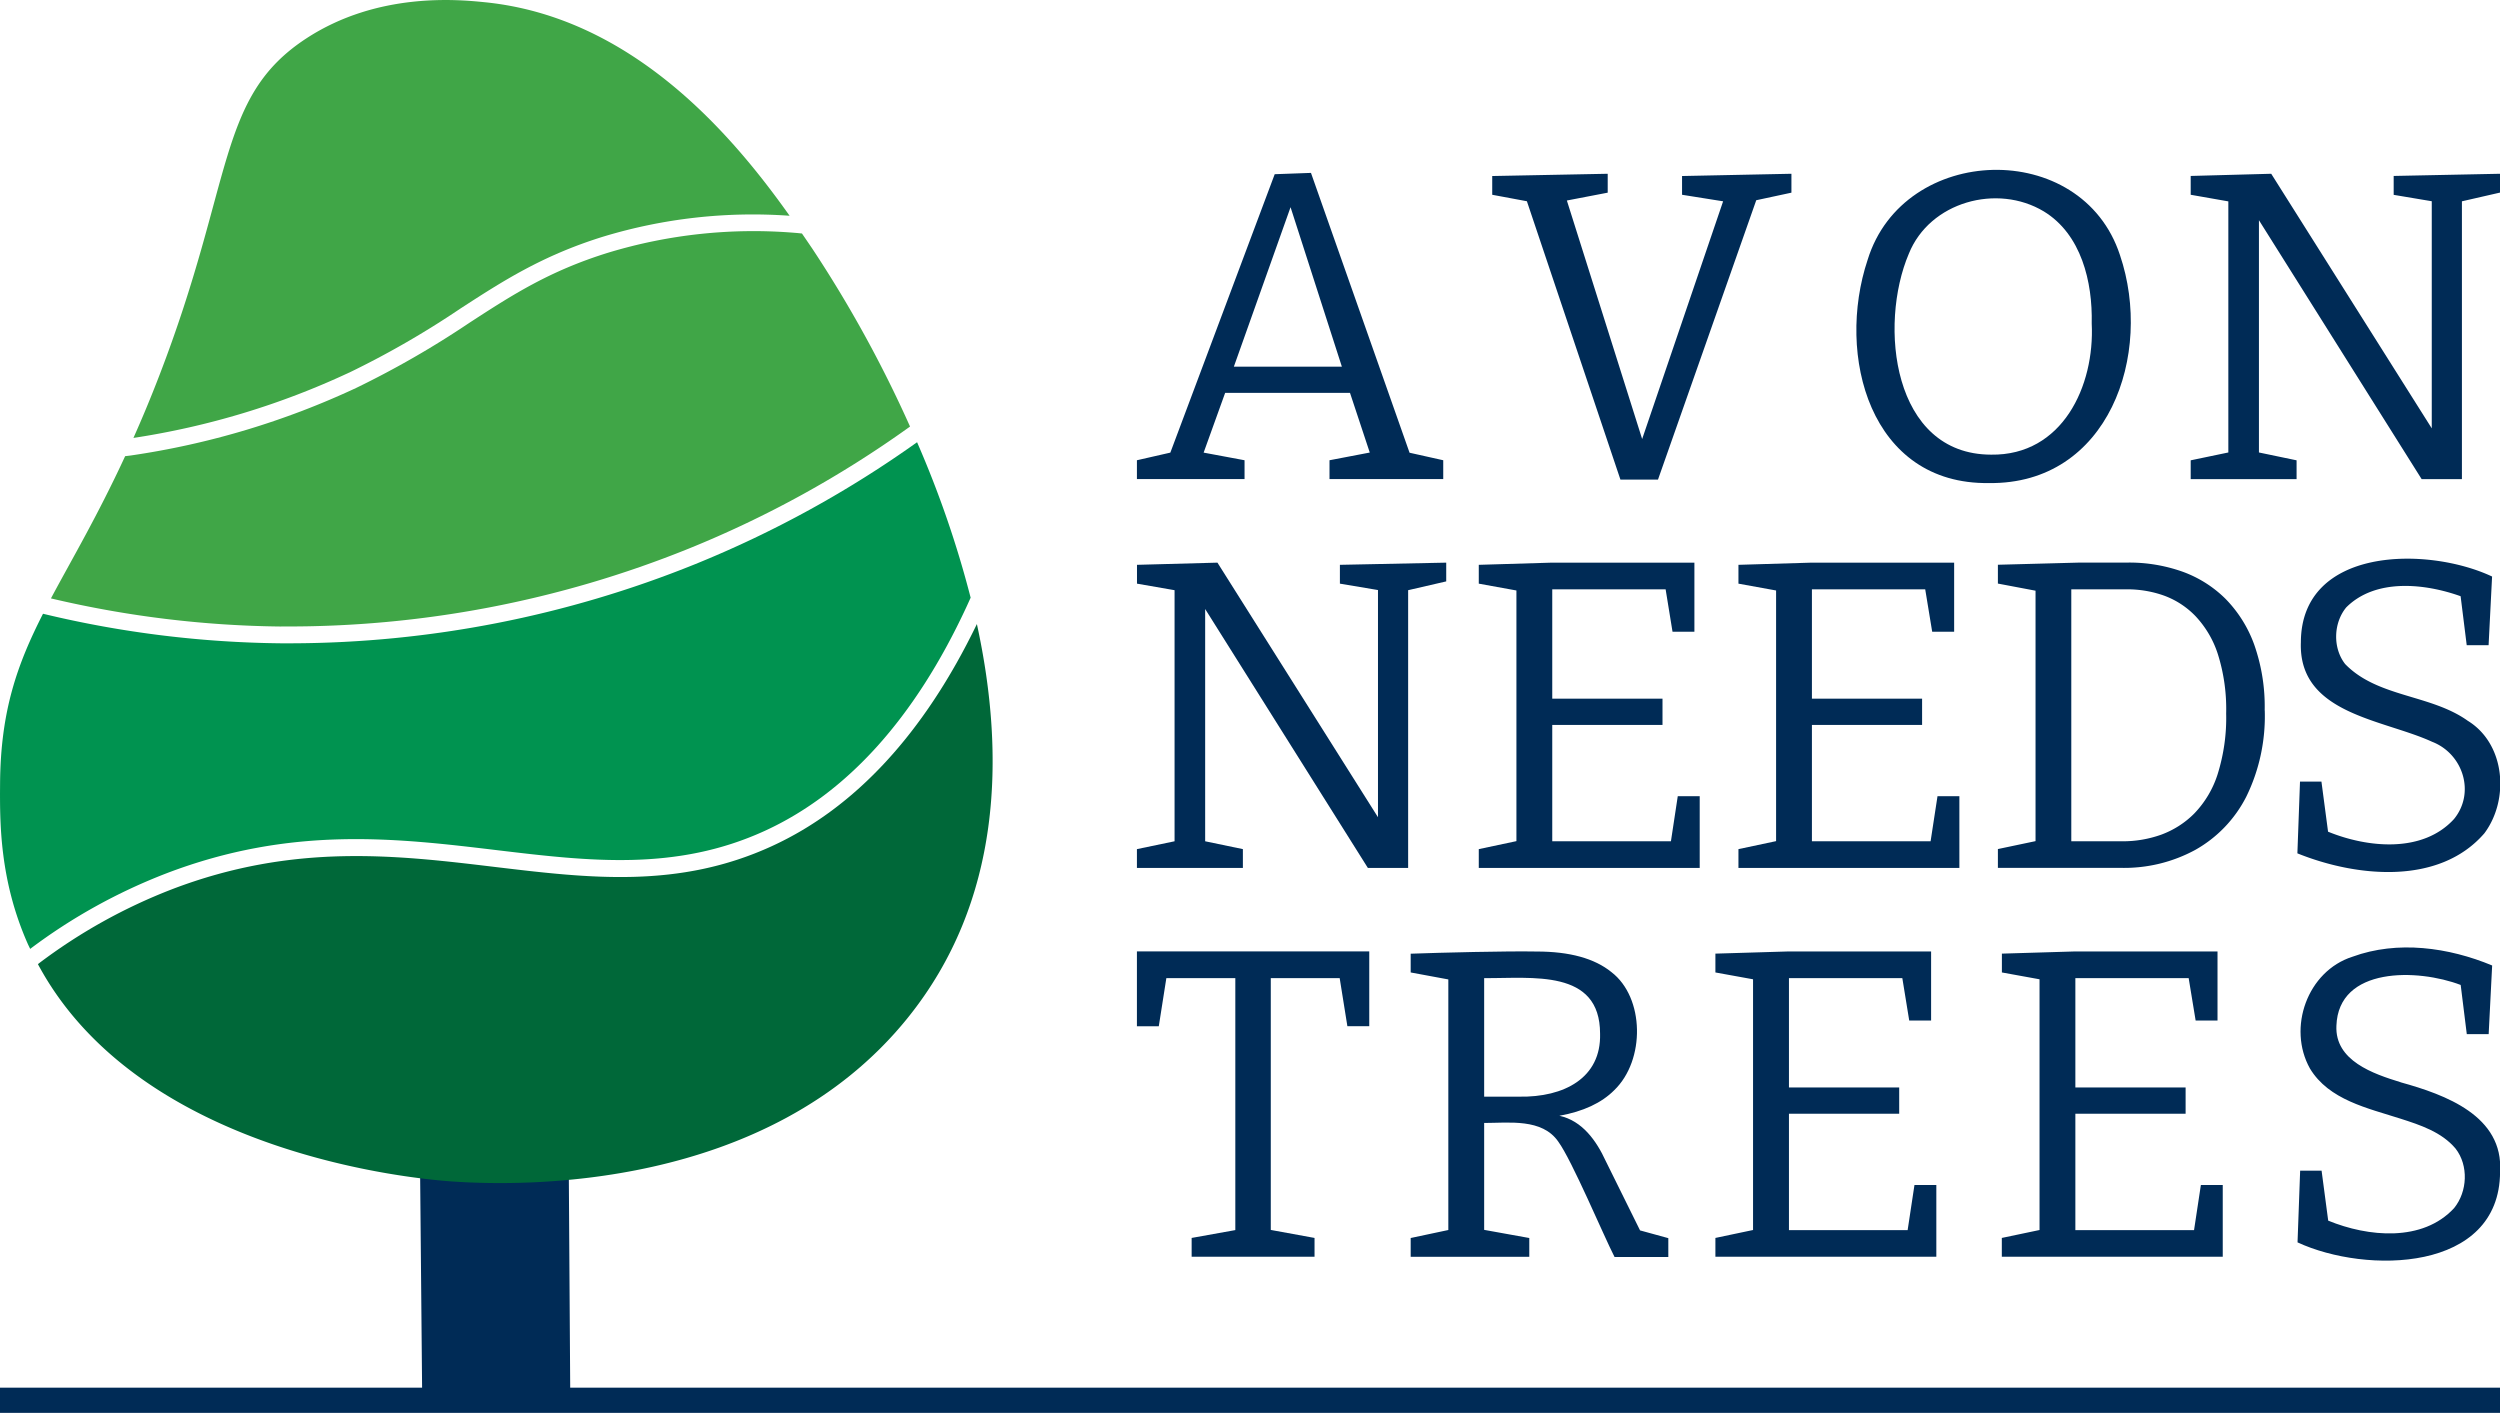
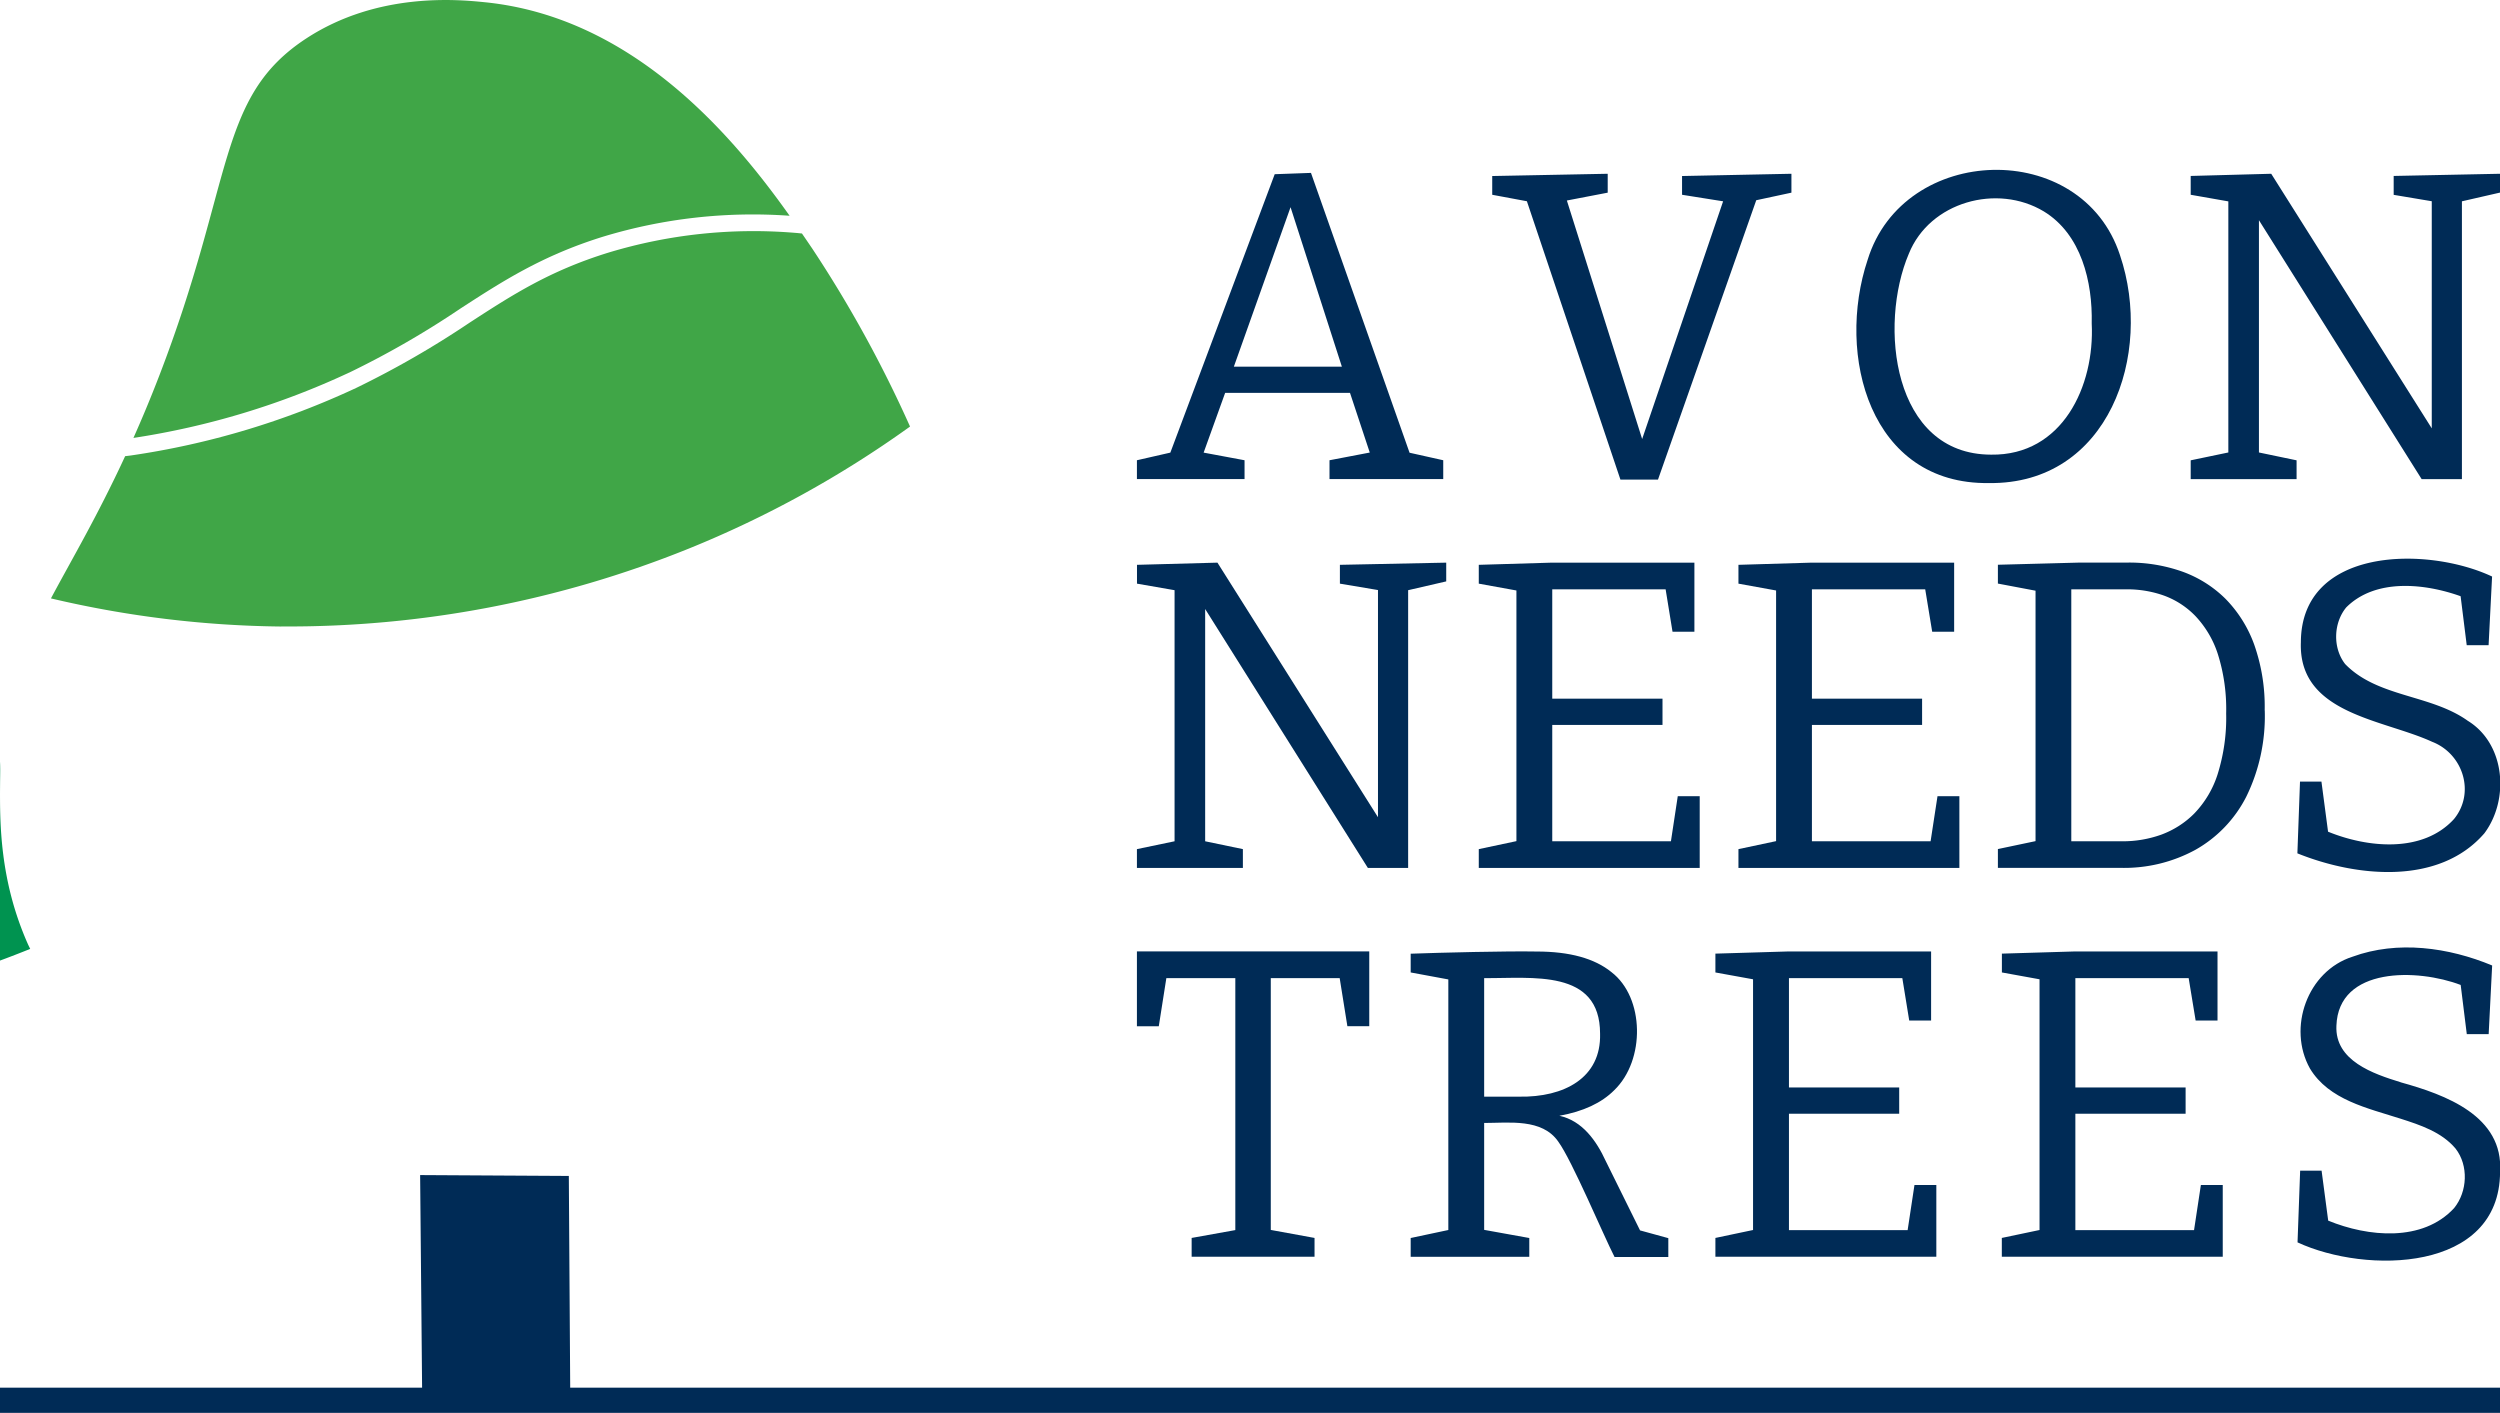
<svg xmlns="http://www.w3.org/2000/svg" version="1.1" id="avon-needs-trees-logo" x="0px" y="0px" width="344px" height="194.41px" viewBox="0 0 344 194.41" style="enable-background:new 0 0 344 194.41;" xml:space="preserve">
-   <path fill="none" d="m184.64 50.46-7.06-21.94-7.8 21.94h14.86z" />
  <path d="m193.96 62.31-13.57-38.52-4.99.18-14.36 38.31-4.6 1.05v2.59h14.81v-2.59l-5.63-1.05 2.96-8.22h17.18l2.72 8.21-5.54 1.06v2.59h15.65v-2.59l-4.61-1.03Zm-16.38-33.8 7.06 21.94h-14.86l7.8-21.94ZM246.5 23.91l-15.05.31v2.58l5.65.9-11.14 32.71-10.36-32.82 5.62-1.08v-2.6l-15.89.31v2.58l4.77.89 12.87 38.3h5.17l13.52-38.44 4.84-1.04v-2.6zM273.69 66.47c-16.39.24-21.09-17.59-16.7-30.73 4.94-16 29.45-16.76 34.72-.63 4.63 13.65-1.56 31.57-18.03 31.36m.3-3.91c9.79.14 14.27-9.41 13.84-18.06.13-5.69-1.42-12.26-6.59-15.41-6.43-3.87-15.7-1.31-18.57 5.81-4.19 9.83-2.26 27.64 11.31 27.66M344 23.91l-14.63.3v2.6l5.24.88v31.25l-22.09-35.03-11.08.3v2.59l5.18.91v34.55l-5.18 1.08v2.59h14.57v-2.59l-5.18-1.08V30.3l22.39 35.63h5.54V27.7l5.24-1.2v-2.59zM199 77.42l-14.63.3v2.59l5.24.88v31.26l-22.09-35.03-11.07.3v2.59l5.17.9v34.55l-5.18 1.08v2.59h14.58v-2.59l-5.19-1.08V83.8l22.39 35.63h5.54V81.21L199 80v-2.58zM230.86 109.56l-.94 6.2h-16.33V99.75h15.17v-3.61h-15.17V81.09h15.6l.95 5.84h3.01v-9.51h-19.62l-10.05.3v2.59l5.18.94v34.49l-5.18 1.1v2.59h30.4v-9.87h-3.02zM266.6 109.56l-.95 6.2h-16.33V99.75h15.16v-3.61h-15.16V81.09h15.59l.96 5.84h3.02v-9.51h-19.63l-10.05.3v2.59l5.18.94v34.49l-5.18 1.1v2.59h30.4v-9.87h-3.01z" fill="#002b56" />
-   <path d="M302.12 84.79a11.47 11.47 0 0 0-4.33-2.83c-1.62-.58-3.33-.88-5.06-.87h-7.71v34.67h7.05c1.81 0 3.6-.3 5.3-.9 1.72-.63 3.28-1.62 4.57-2.92 1.48-1.53 2.58-3.39 3.22-5.42.85-2.7 1.24-5.51 1.17-8.34.07-2.76-.31-5.52-1.14-8.16-.62-1.95-1.67-3.74-3.07-5.23Z" fill="none" />
  <path d="M311.62 97.76c.07-3.08-.42-6.15-1.44-9.06a17.41 17.41 0 0 0-3.97-6.32c-1.68-1.66-3.7-2.93-5.93-3.73-2.39-.84-4.9-1.26-7.43-1.24h-6.62l-11.32.3v2.59l5.18.98v34.46l-5.18 1.09v2.59h16.98c3.55.07 7.05-.78 10.17-2.47 3-1.68 5.44-4.22 7.01-7.29 1.82-3.7 2.69-7.79 2.56-11.91Zm-6.47 8.76c-.64 2.03-1.74 3.88-3.22 5.42-1.29 1.3-2.85 2.29-4.57 2.92-1.7.6-3.49.91-5.3.9h-7.05V81.09h7.71c1.72 0 3.44.29 5.06.87 1.64.6 3.12 1.57 4.33 2.83 1.4 1.5 2.45 3.28 3.07 5.23.83 2.64 1.21 5.39 1.14 8.16.07 2.83-.33 5.64-1.17 8.34ZM339.55 99.17c-5.11-3.64-12.41-3.2-16.86-7.8-1.72-2.2-1.62-5.64.15-7.79 4.03-4.03 10.79-3.31 15.74-1.54l.84 6.74h3.01l.48-9.45c-8.91-4.19-26.26-4.11-26.31 9.03-.37 9.89 11.28 10.59 18.06 13.71 4.26 1.65 5.97 7.01 3.01 10.63-4.32 4.73-11.89 3.96-17.33 1.74l-.91-6.89h-2.95l-.36 9.87c8.05 3.25 19.48 4.47 25.73-2.76 3.48-4.66 2.89-12.34-2.32-15.5ZM156.44 130.91v10.3h3.01l1.04-6.62h9.49v34.67l-6.01 1.08v2.59h16.91v-2.59l-6.02-1.1v-34.65h9.48l1.06 6.62h3.01v-10.3h-31.97z" fill="#002b56" />
-   <path d="M220.17 142.23c0-8.95-9.37-7.59-15.95-7.64v16.31h4.82c6.17.11 11.31-2.57 11.14-8.67Z" fill="none" />
  <path d="m225.66 169.28-4.71-9.52c-1.27-2.77-3.22-5.55-6.38-6.23 3.28-.59 5.8-1.76 7.55-3.52 4.29-4.13 4.18-12.75-.39-16.25-2.33-1.89-5.76-2.83-10.29-2.83-4.11-.08-13.16.15-17.33.3v2.58l5.18.96v34.48l-5.18 1.1v2.59h16.32v-2.59l-6.21-1.12v-14.71c3.41 0 7.97-.66 10.2 2.57 1.89 2.59 6.21 12.88 7.74 15.87h7.4v-2.59l-3.9-1.07Zm-16.62-18.38h-4.82v-16.31c6.59.05 15.95-1.31 15.95 7.64.17 6.1-4.96 8.78-11.14 8.67ZM263.43 163.06l-.94 6.21h-16.33v-16.02h15.17v-3.61h-15.17v-15.05h15.6l.95 5.84h3.01v-9.51h-19.63l-10.05.3v2.59l5.18.94v34.5l-5.18 1.09v2.59h30.4v-9.87h-3.01zM302.84 163.06l-.94 6.21h-16.33v-16.02h15.17v-3.61h-15.17v-15.05h15.59l.96 5.84h3.01v-9.51h-19.62l-10.05.3v2.59l5.18.94v34.5l-5.19 1.09v2.59h30.4v-9.87h-3.01zM330.34 148.92c-3.78-1.16-9.07-2.96-8.85-7.77.27-8.17 11.21-7.87 17.1-5.62l.84 6.77h3.01l.48-9.45c-5.99-2.49-13.02-3.48-19.23-1.2-6.2 1.98-8.97 9.79-5.84 15.38 2.61 4.33 7.95 5.45 12.43 6.89 2.75.88 5.7 1.85 7.61 4.13 1.81 2.33 1.63 5.92-.2 8.18-4.34 4.71-11.84 3.98-17.33 1.73l-.91-6.88h-2.95l-.36 9.87c9.44 4.38 27.8 4.13 27.87-9.68.5-7.73-7.53-10.64-13.66-12.34ZM78.46 190.94l-.19-29.13-20.46-.12.27 29.25H0v3.47h344v-3.47H78.46z" fill="#002b56" />
-   <path d="M106.23 116.42c-12.85 5.9-25.1 4.43-38.07 2.88-13.65-1.64-27.77-3.33-44.49 3.06a75.286 75.286 0 0 0-18.32 10.2l-.13.11c14.08 26.29 52.34 29.57 56.86 29.89 9.33.67 43.5 1.49 62.83-22.51 12.88-15.98 13.49-35.92 9.51-54.18-7.24 14.99-16.71 25.28-28.19 30.55" fill="#006839" />
  <path d="M38.7 86.2c19.21.13 38.26-3.51 56.07-10.71a146.19 146.19 0 0 0 30.26-16.66c.07-.04.12-.09.19-.14-3.8-8.5-8.29-16.68-13.43-24.45-.44-.65-.93-1.37-1.44-2.11-.31-.03-.63-.07-.94-.09-8.66-.72-17.38.2-25.69 2.72-8.11 2.51-13.21 5.81-19.12 9.65a128.2 128.2 0 0 1-15.59 8.97c-9.84 4.6-20.3 7.74-31.05 9.3l-.74.09c-3.83 8.27-7.35 14.21-10.21 19.57 10.39 2.46 21.01 3.76 31.68 3.87" fill="#40a647" />
  <path d="M48.03 51.28a123.84 123.84 0 0 0 15.32-8.82c5.8-3.76 11.28-7.31 19.69-9.91a70.872 70.872 0 0 1 25.61-2.86C100.99 18.89 87.19 2.33 66.64.3c-3.53-.35-14.61-1.46-24.48 4.98-12.36 8.07-9.86 19.5-20.27 46.48-1.19 3.09-2.37 5.9-3.53 8.5 10.27-1.56 20.25-4.58 29.66-8.98" fill="#40a647" />
-   <path d="M4.15 130.57c5.72-4.31 12.02-7.8 18.7-10.38 17.25-6.6 31.66-4.87 45.59-3.2 12.64 1.51 24.57 2.94 36.83-2.68 11.3-5.19 20.62-15.53 27.69-30.75.2-.43.4-.88.6-1.32-1.88-7.31-4.35-14.47-7.37-21.39-9.49 6.77-19.74 12.4-30.54 16.78a149.245 149.245 0 0 1-55.56 10.89h-1.41c-10.94-.11-21.84-1.45-32.48-4-.09-.02-.18-.04-.28-.07C2.36 91.44.09 97.82.01 107.76c-.04 5.37-.09 13.37 3.86 22.22.09.19.19.39.28.58" fill="#009350" />
+   <path d="M4.15 130.57a149.245 149.245 0 0 1-55.56 10.89h-1.41c-10.94-.11-21.84-1.45-32.48-4-.09-.02-.18-.04-.28-.07C2.36 91.44.09 97.82.01 107.76c-.04 5.37-.09 13.37 3.86 22.22.09.19.19.39.28.58" fill="#009350" />
</svg>